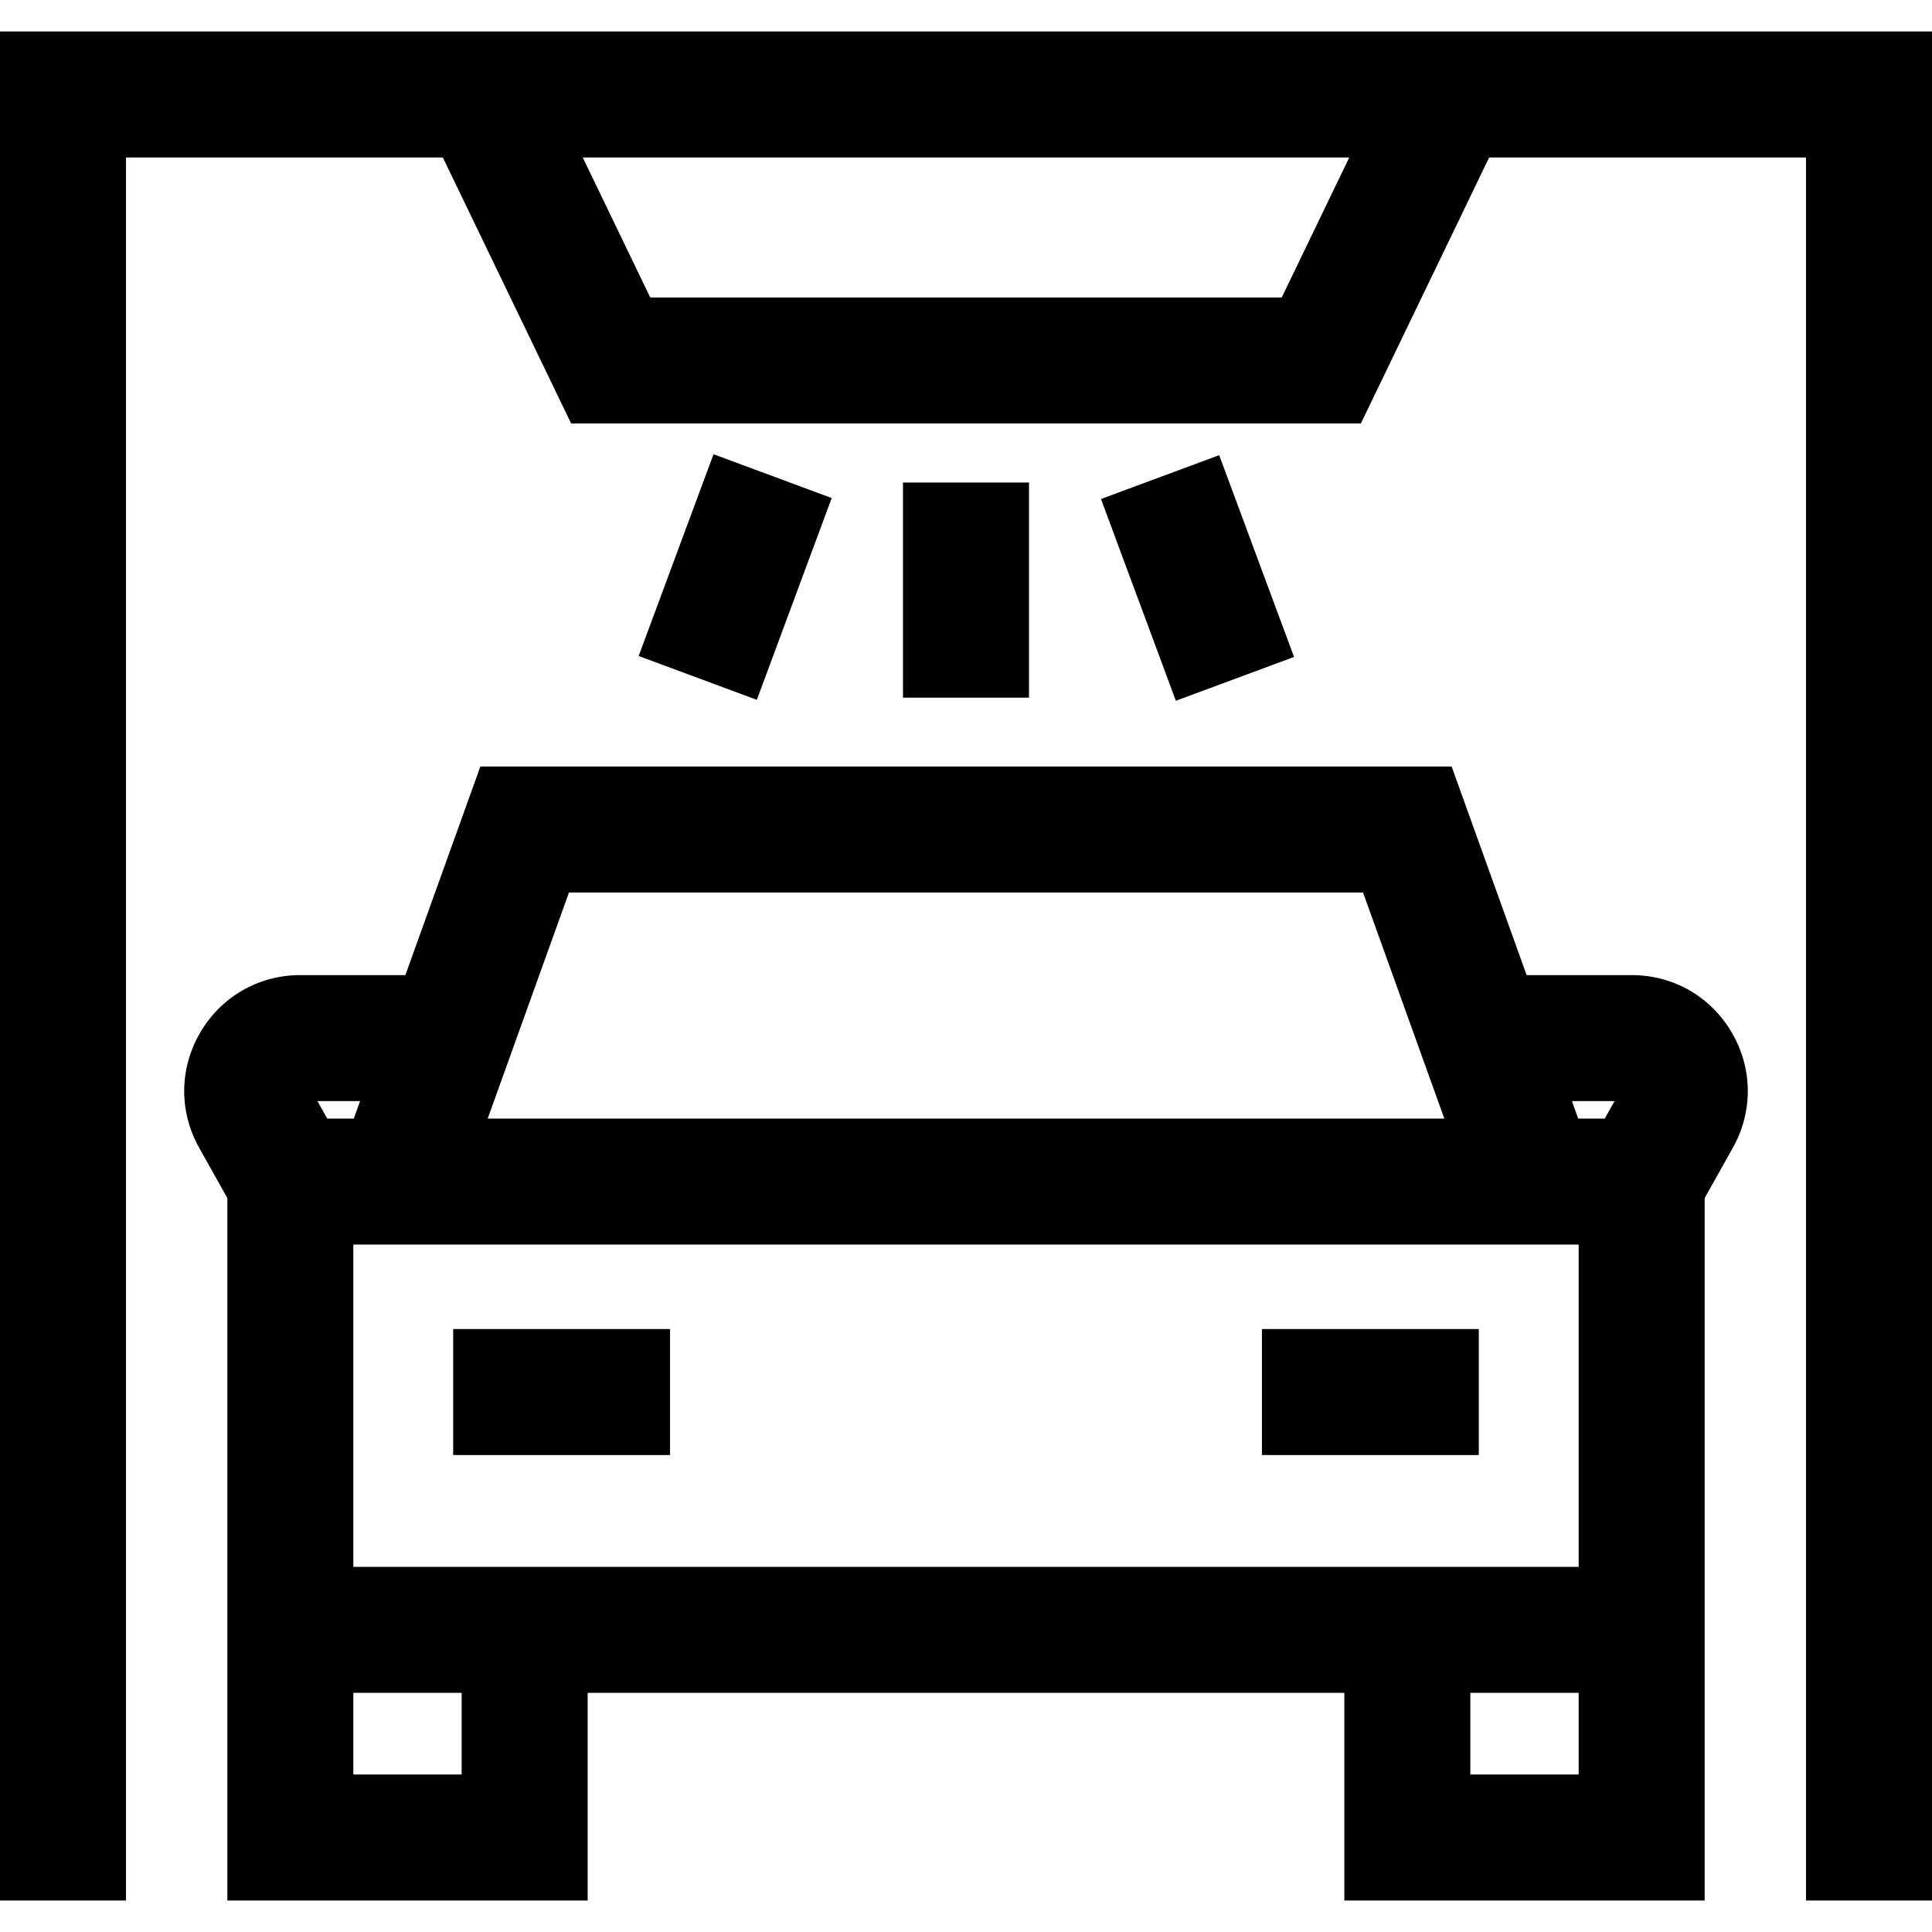
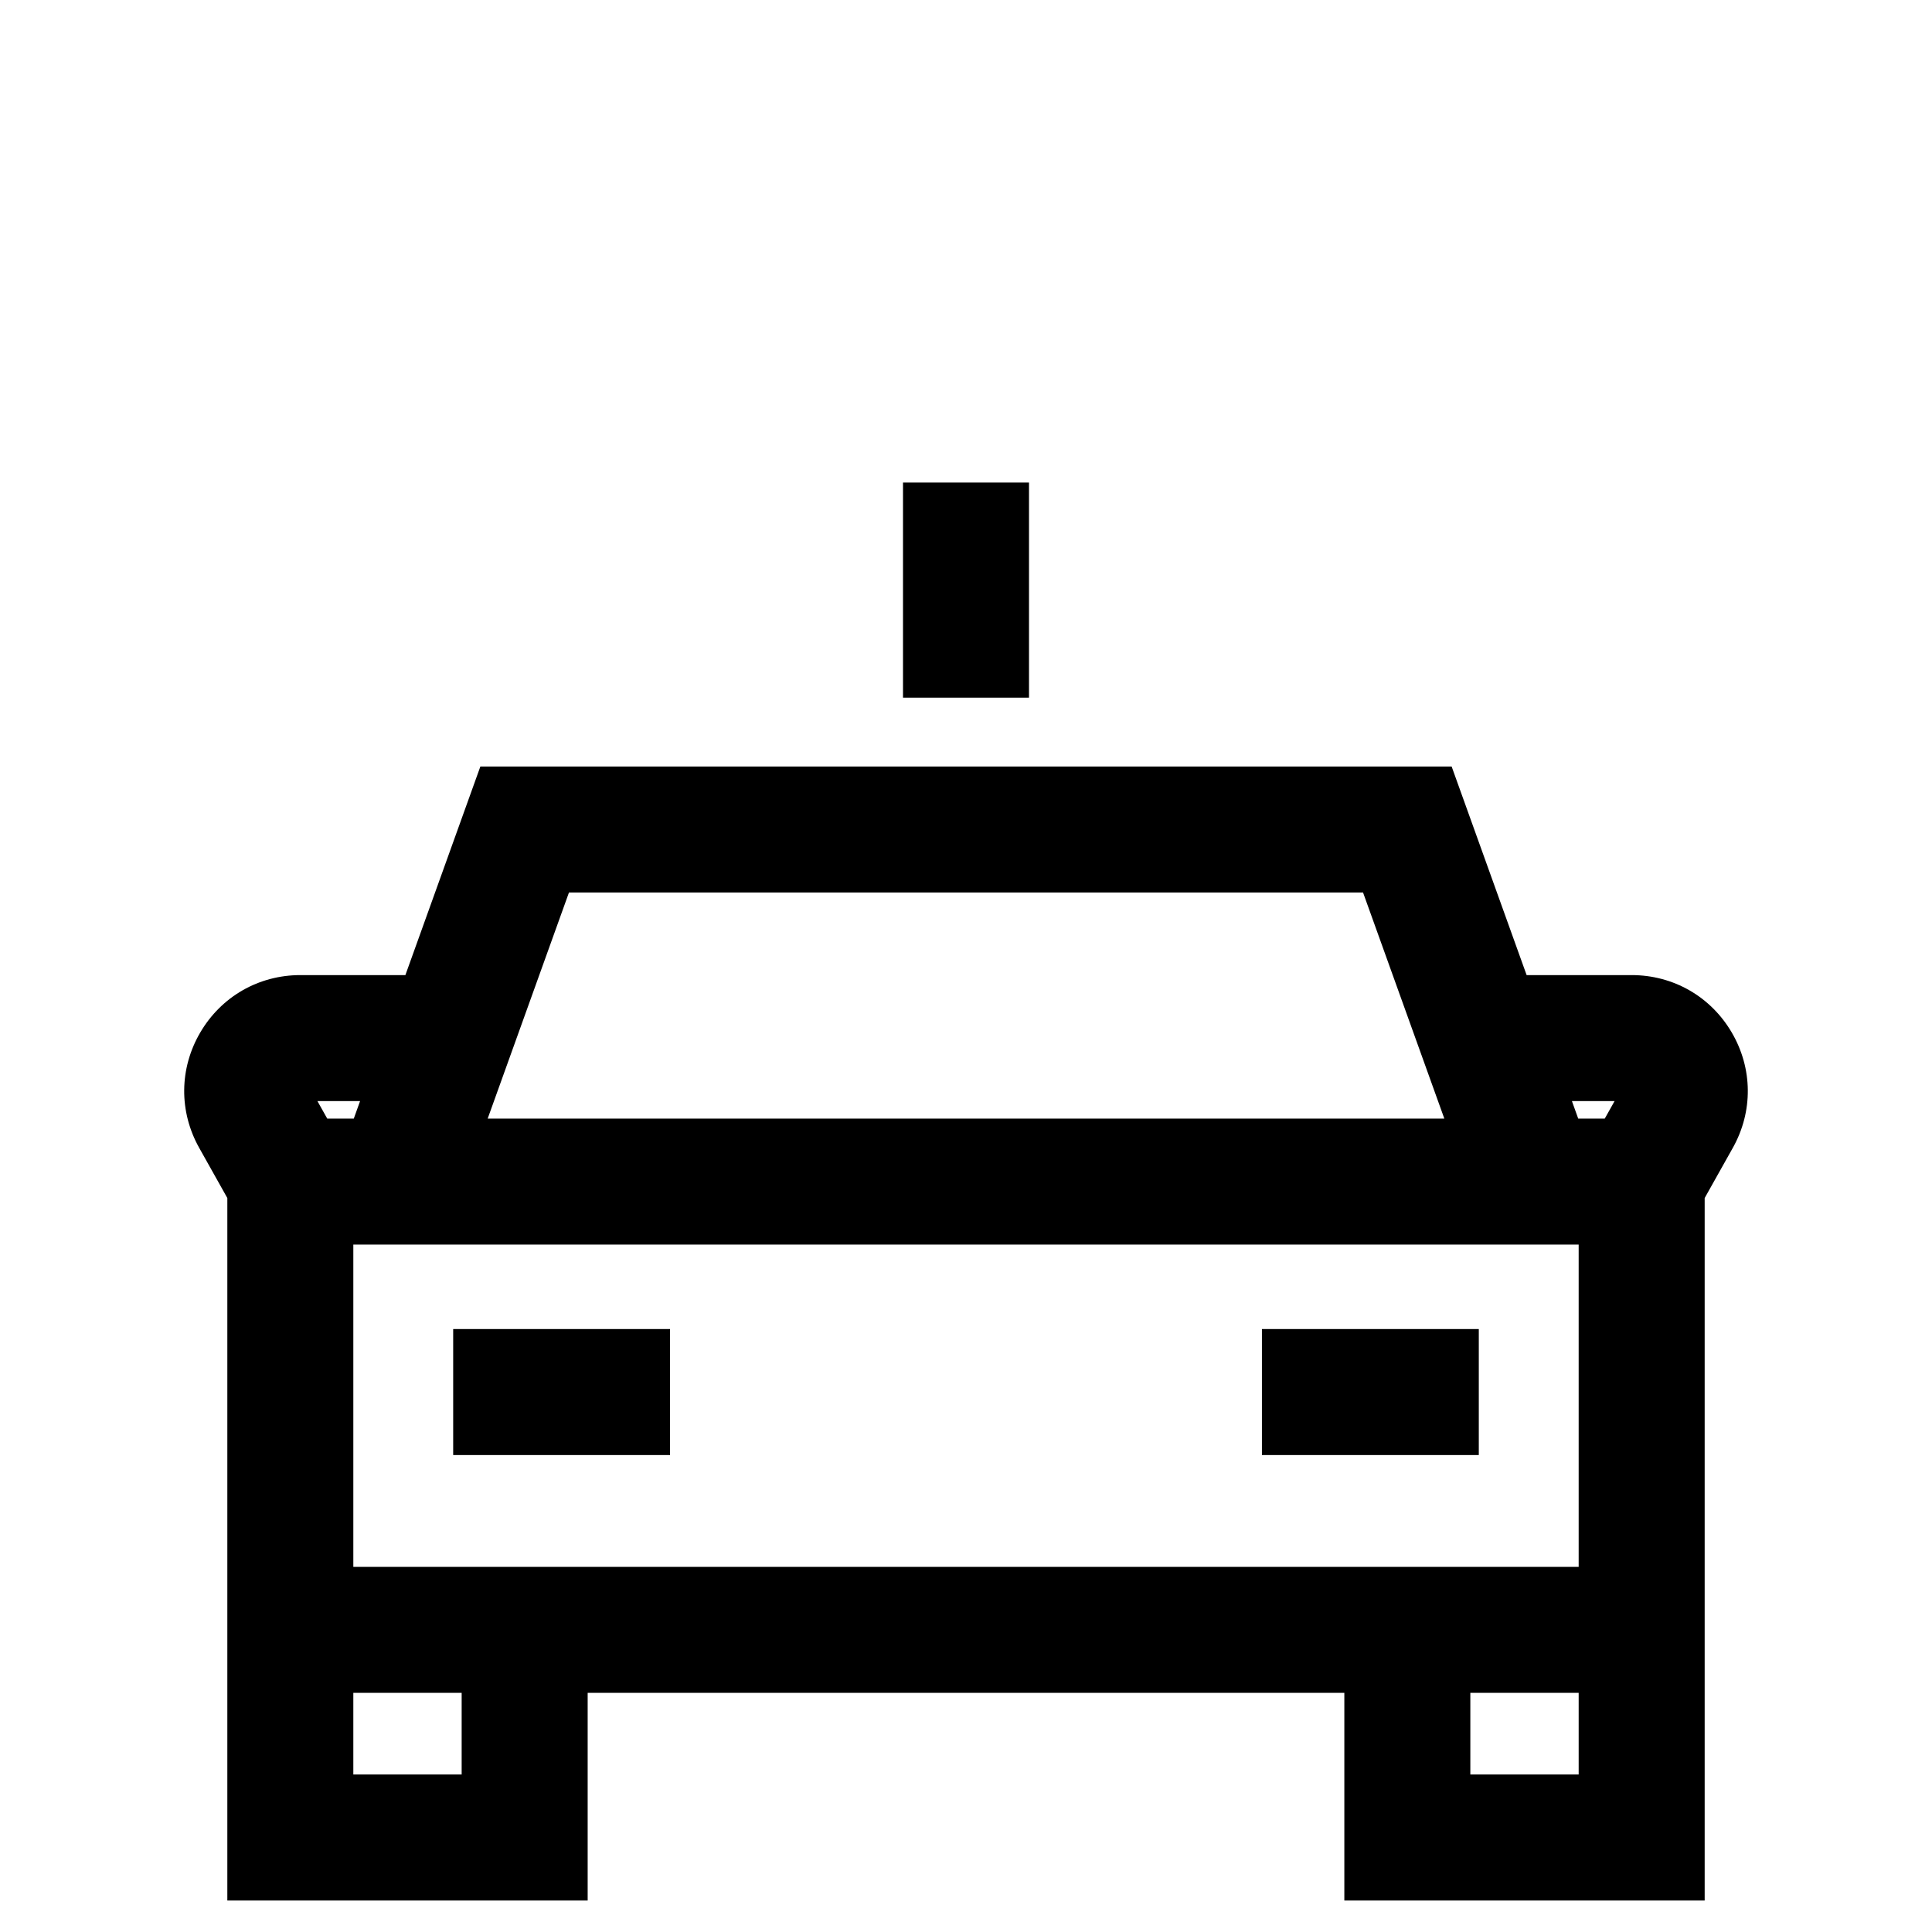
<svg xmlns="http://www.w3.org/2000/svg" fill="#000000" version="1.1" id="Layer_1" viewBox="0 0 512 512" xml:space="preserve">
  <g>
    <g>
      <path d="M458.928,273.615c-5.576-9.522-15.494-15.205-26.528-15.205h-27.828l-19.873-55.279H127.302L107.43,258.41H79.6    c-11.035,0-20.952,5.684-26.528,15.206s-5.683,20.952-0.286,30.575l7.46,13.301v97.739v33.391v55.029h95.491v-55.029h200.526    v55.029h95.491v-55.029v-33.391v-97.739l7.46-13.301C464.612,294.568,464.504,283.137,458.928,273.615z M150.782,236.522h210.438    v0l21.54,59.914H129.242L150.782,236.522z M84.12,291.801h11.304l-1.666,4.635h-7.039L84.12,291.801z M93.636,470.261v-21.638    h28.709v21.638H93.636z M356.263,415.232H155.737H93.636v-85.404h23.601h277.525h23.601v85.404H356.263z M389.654,470.261v-21.638    h28.709v21.638H389.654z M425.281,296.436h-7.039l-1.666-4.635h11.304L425.281,296.436z" />
    </g>
  </g>
  <g>
    <g>
      <rect x="120.097" y="352.211" width="57.472" height="33.391" />
    </g>
  </g>
  <g>
    <g>
      <rect x="334.425" y="352.211" width="57.472" height="33.391" />
    </g>
  </g>
  <g>
    <g>
-       <path d="M0,8.348v495.304h33.391V41.739h83.971l33.989,70.48h209.297l33.989-70.48h83.971v461.913H512V8.348H0z M339.68,78.828    H172.32l-17.885-37.089h203.13L339.68,78.828z" />
-     </g>
+       </g>
  </g>
  <g>
    <g>
      <rect x="239.304" y="127.878" width="33.391" height="57.01" />
    </g>
  </g>
  <g>
    <g>
-       <rect x="166.266" y="136.347" transform="matrix(0.348 -0.938 0.938 0.348 -16.503 282.352)" width="57.007" height="33.389" />
-     </g>
+       </g>
  </g>
  <g>
    <g>
-       <rect x="300.503" y="124.544" transform="matrix(0.938 -0.348 0.348 0.938 -33.438 119.995)" width="33.39" height="57.007" />
-     </g>
+       </g>
  </g>
</svg>